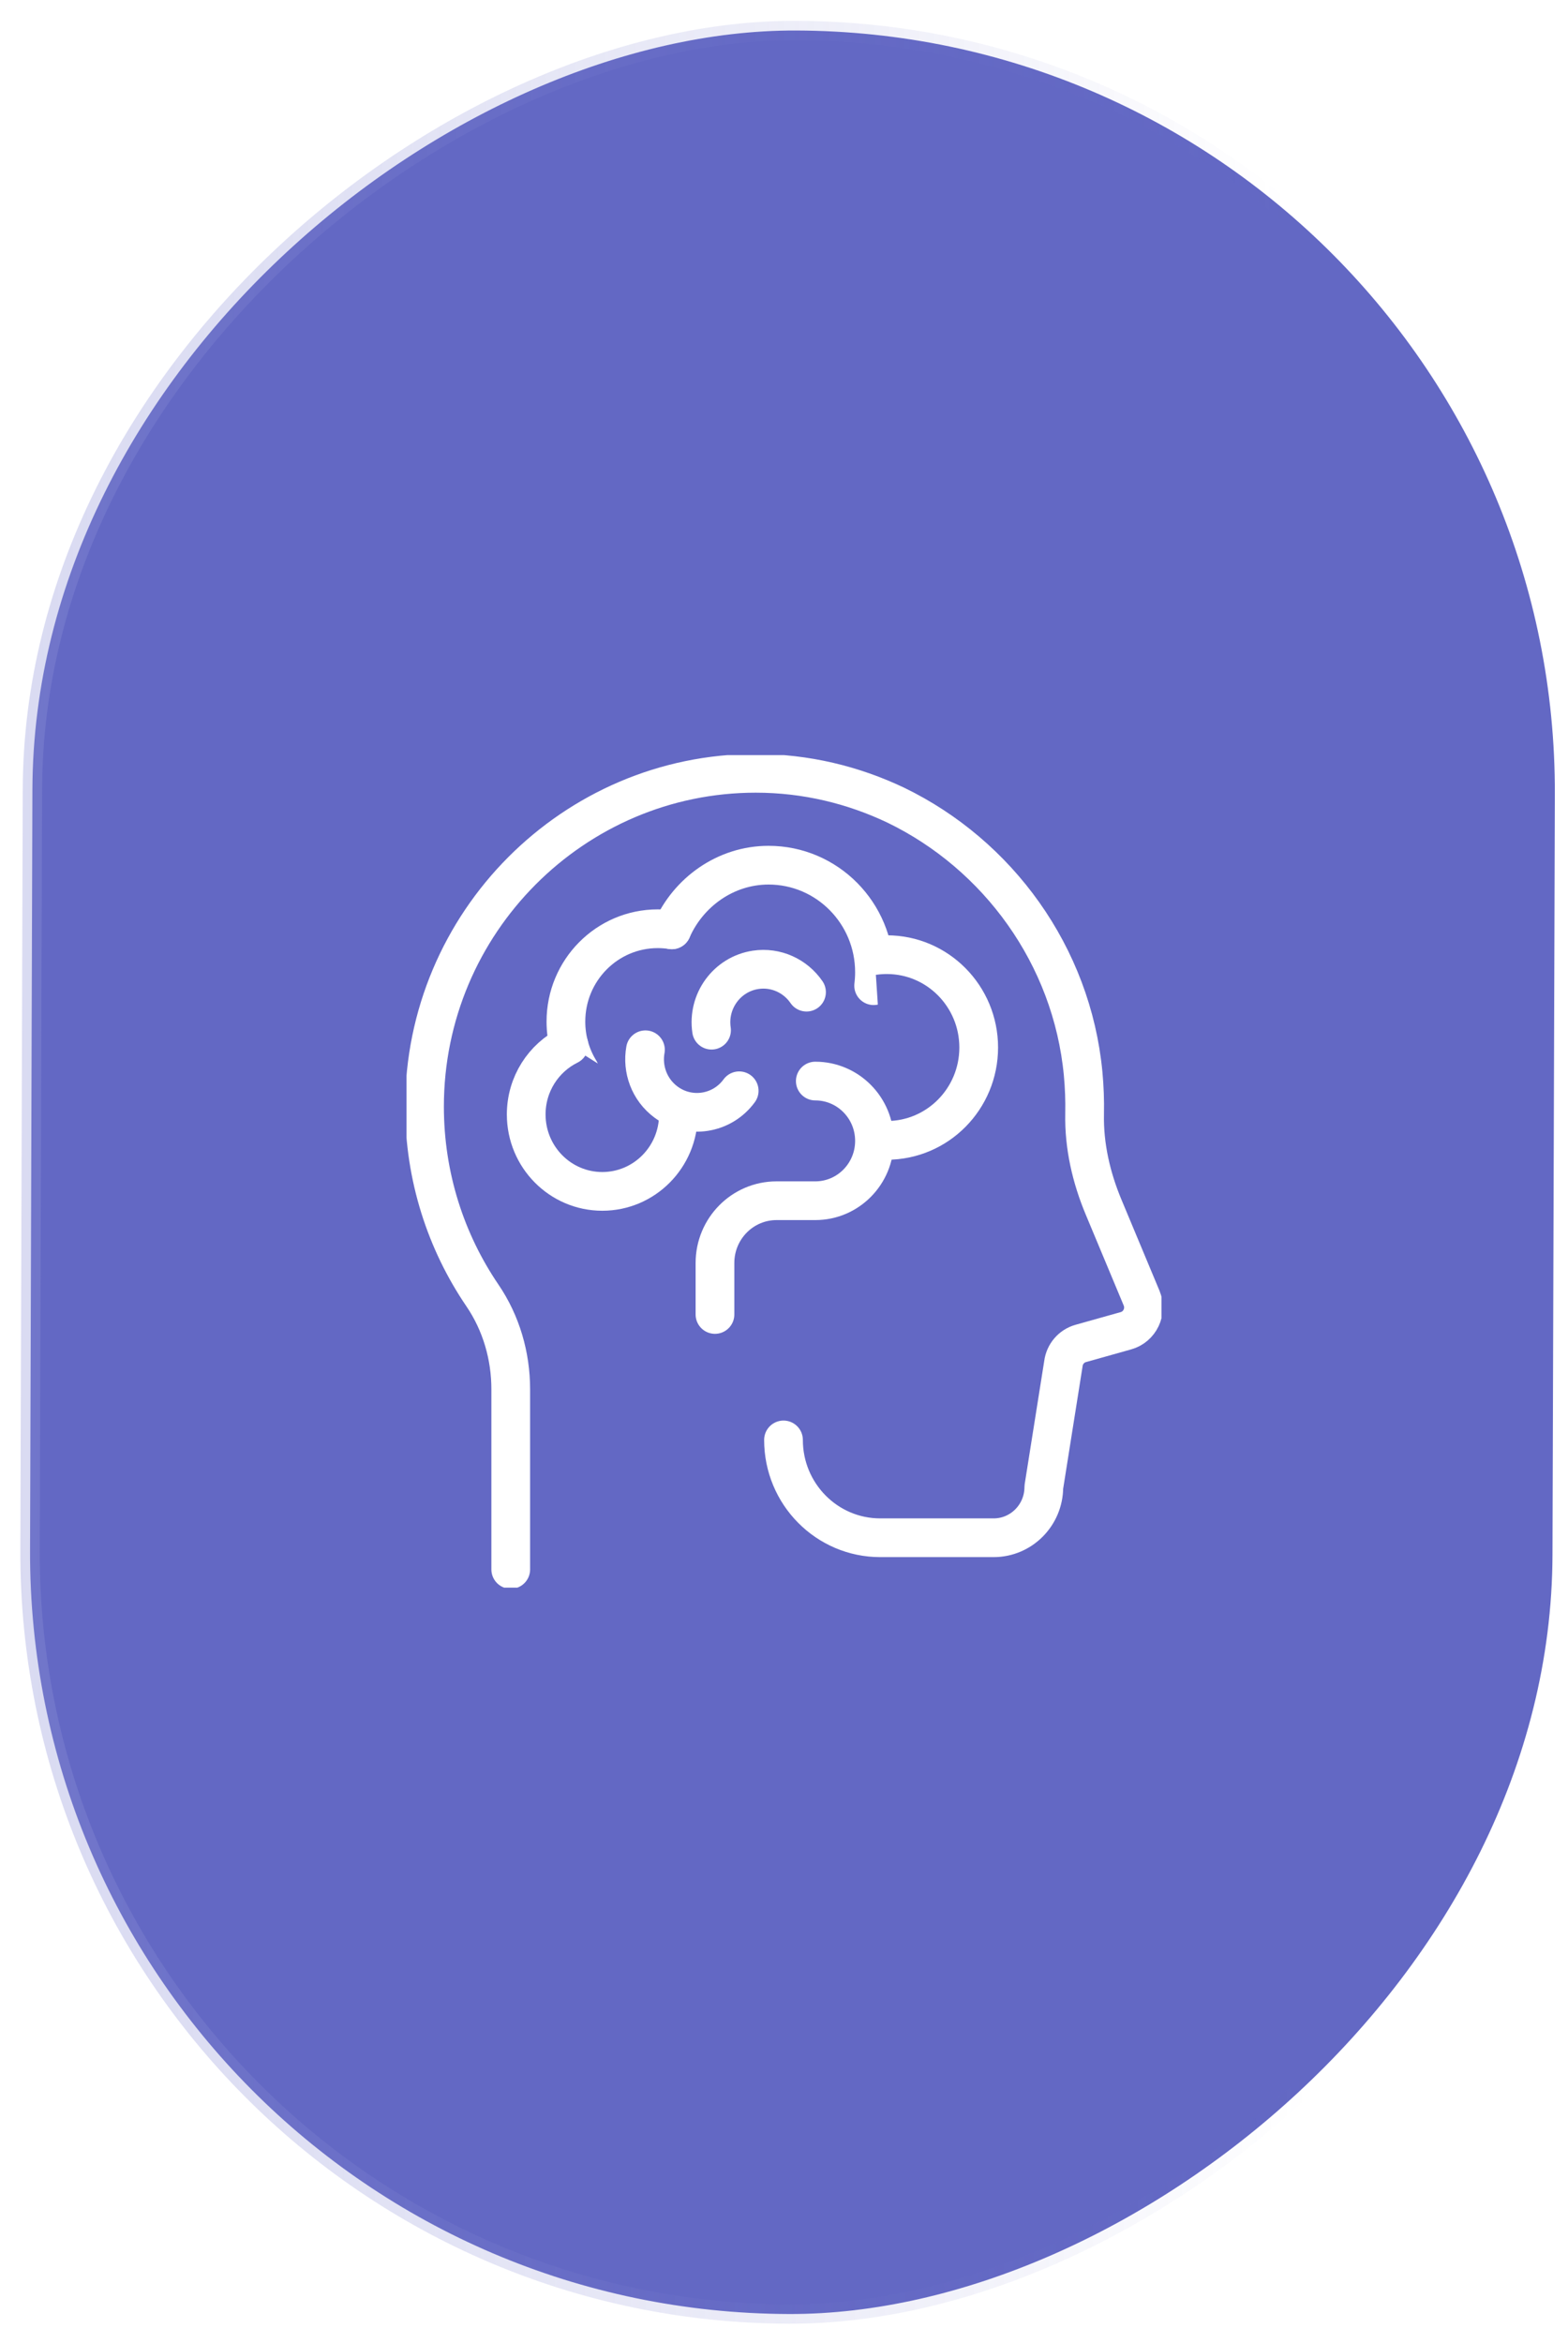
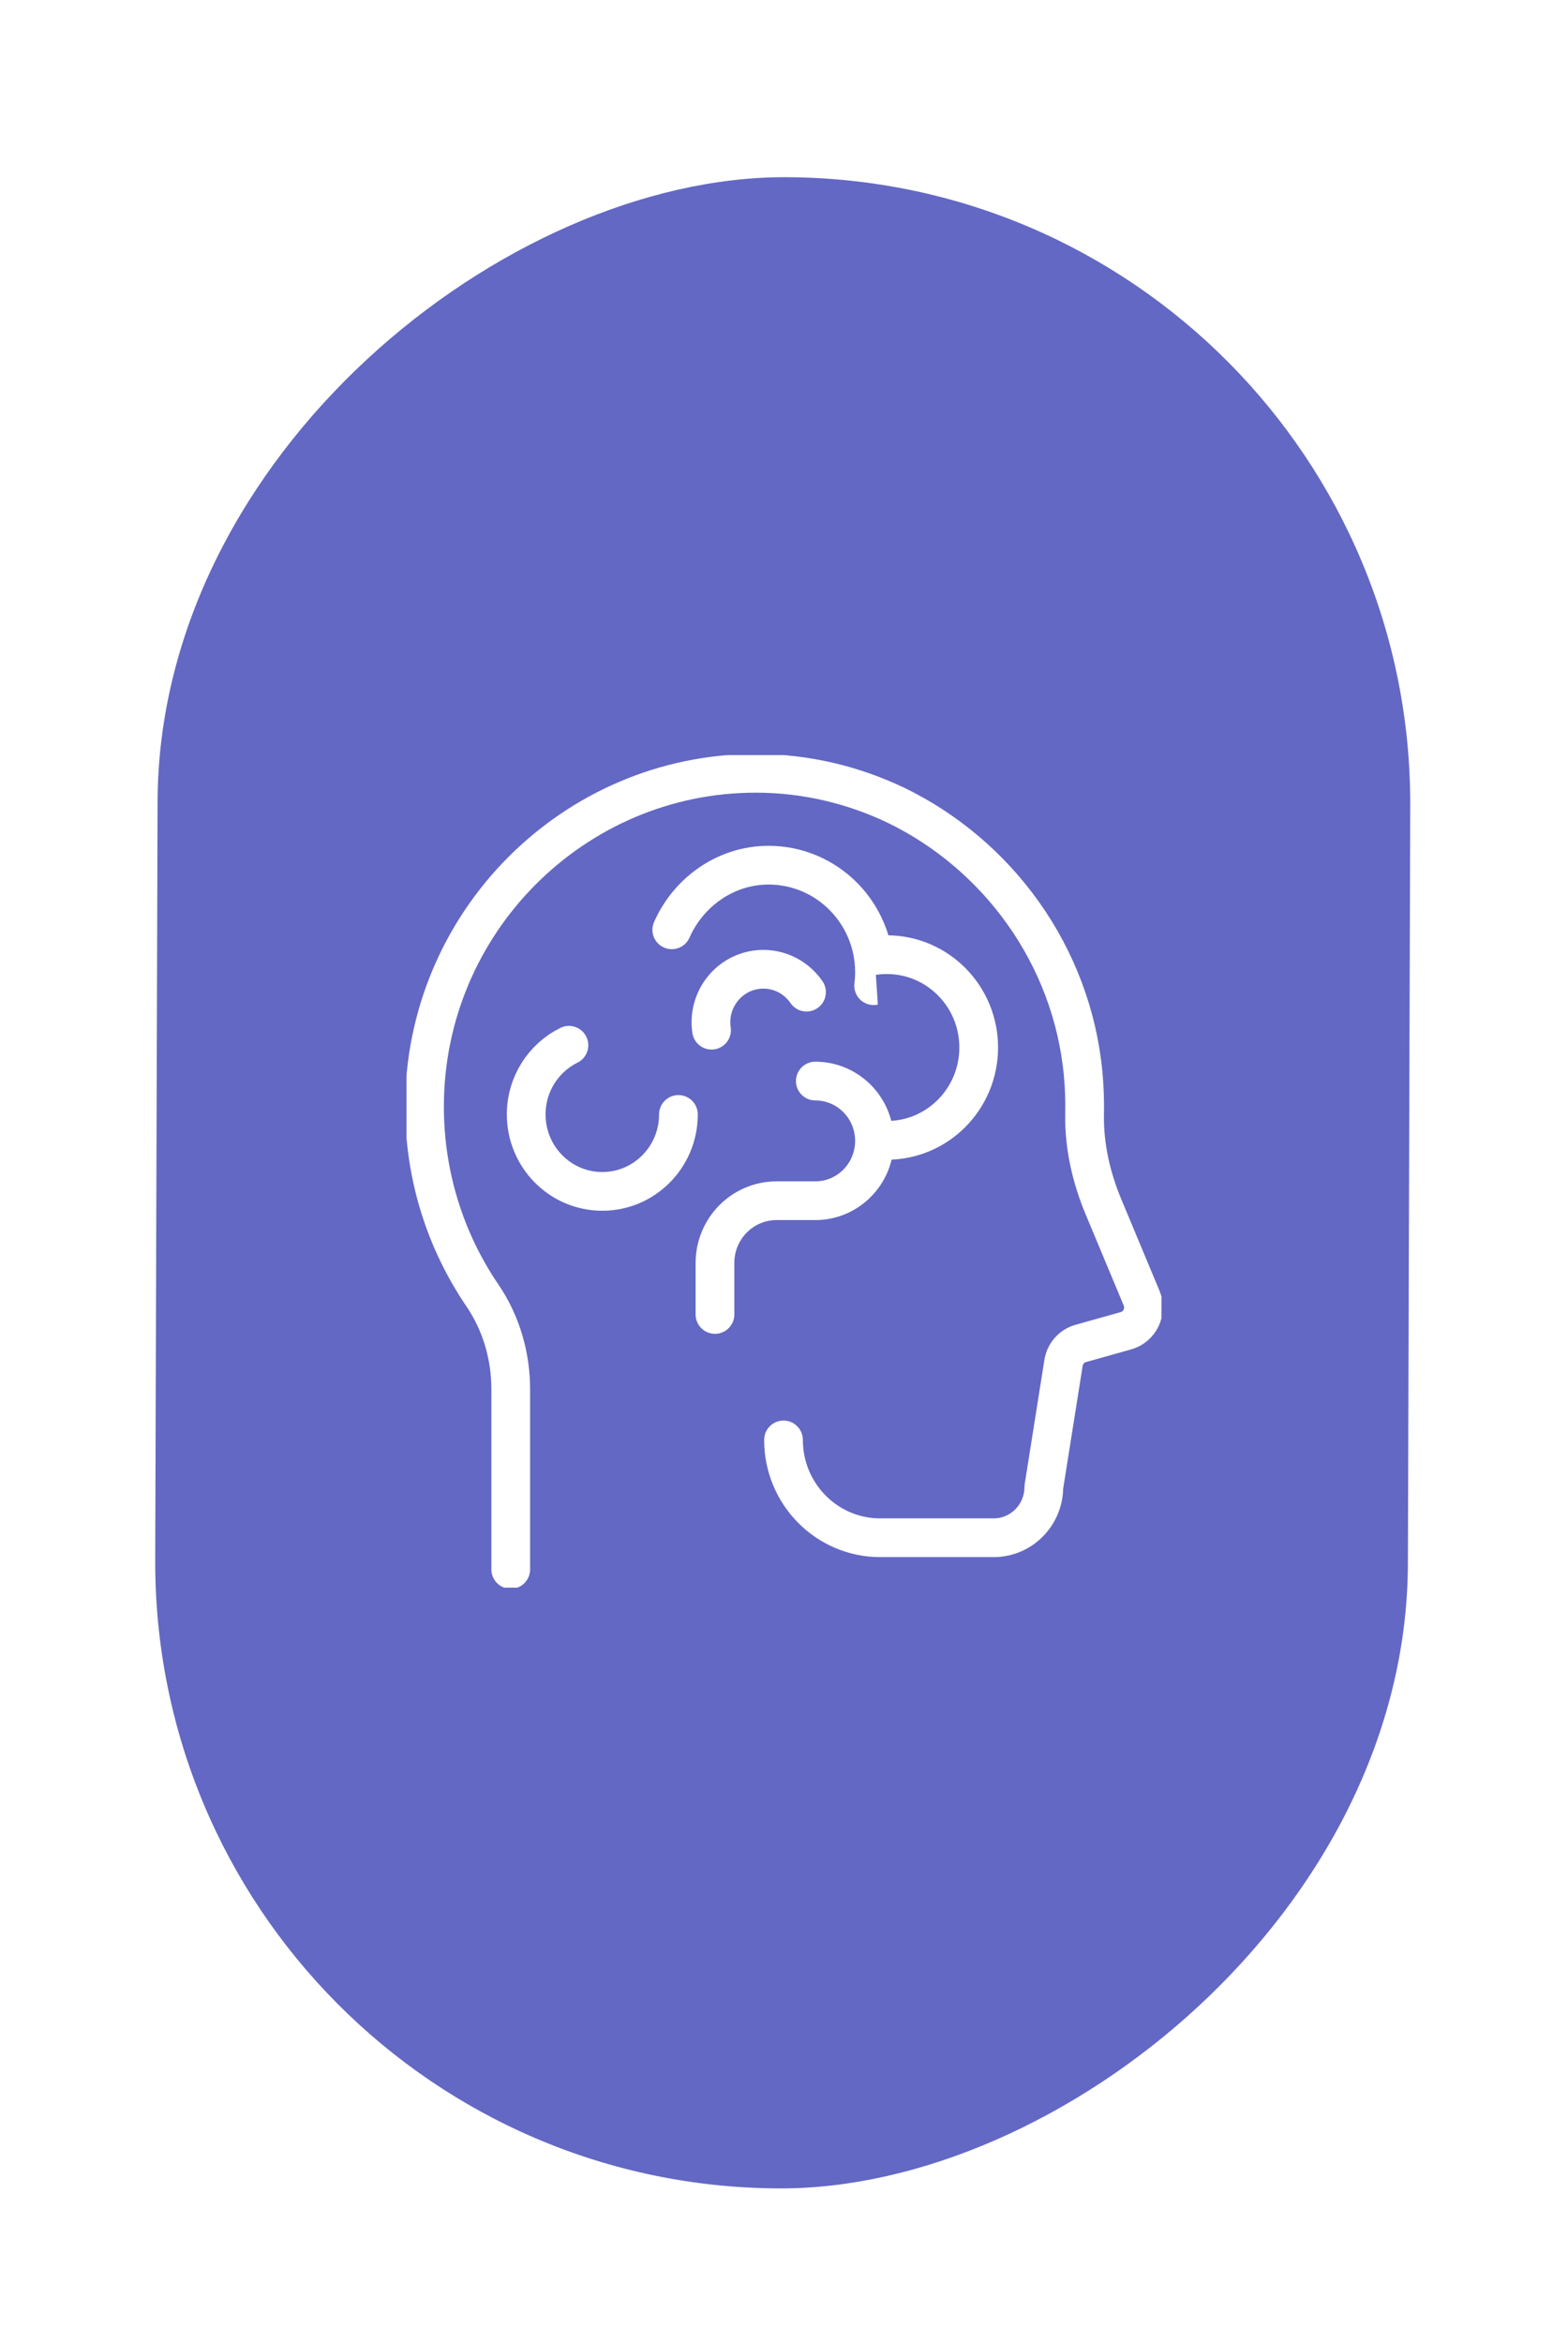
<svg xmlns="http://www.w3.org/2000/svg" width="81" height="121" viewBox="0 0 81 121" fill="none">
  <rect x="72.951" y="9.253" width="103.878" height="64.711" rx="32.355" transform="rotate(90.178 72.951 9.253)" fill="#6368C4" />
-   <rect x="80.443" y="1.698" width="117.942" height="78.647" rx="39.323" transform="rotate(90.178 80.443 1.698)" stroke="url(&quot;#paint0_linear_149_3257&quot;)" fill="#6368C4" />
  <g clip-path="url(#clip0_149_3257)" fill="#6368C4">
    <path d="M40.474 74.371C40.474 77.162 42.712 79.424 45.472 79.424L51.327 79.424C52.758 79.424 53.919 78.253 53.922 76.807L54.933 70.433C54.996 69.934 55.349 69.522 55.828 69.388L58.163 68.732C58.882 68.531 59.262 67.739 58.972 67.045C58.456 65.809 57.665 63.915 57.01 62.347C56.371 60.819 55.994 59.183 56.029 57.524C56.043 56.844 56.018 56.155 55.953 55.457C55.376 49.346 51.542 44.139 46.284 41.591C44.084 40.542 41.633 39.941 39.039 39.941C29.636 39.941 21.93 47.647 21.93 57.154C21.93 60.775 23.035 64.136 24.922 66.91C25.89 68.333 26.384 70.029 26.384 71.756L26.384 81.06" stroke="#FFFFFF" stroke-width="2px" stroke-linecap="round" stroke-linejoin="round" fill="#6368C4" />
    <path d="M45.131 50.91C45.159 50.682 45.174 50.451 45.174 50.215C45.174 47.161 42.725 44.686 39.704 44.686C37.473 44.686 35.555 46.089 34.703 48.025" stroke="#FFFFFF" stroke-width="2px" stroke-linecap="round" stroke-linejoin="round" fill="#6368C4" />
-     <path d="M34.703 48.025C34.467 47.988 34.224 47.969 33.977 47.969C31.357 47.969 29.234 50.116 29.234 52.765C29.234 53.696 29.496 54.565 29.95 55.3" stroke="#FFFFFF" stroke-width="2px" stroke-linecap="round" stroke-linejoin="round" fill="#6368C4" />
    <path d="M45.815 58.899C48.434 58.899 50.558 56.752 50.558 54.103C50.558 51.455 48.434 49.308 45.815 49.308C45.599 49.308 45.387 49.322 45.179 49.35" stroke="#FFFFFF" stroke-width="2px" stroke-linecap="round" stroke-linejoin="round" fill="#6368C4" />
    <path d="M29.39 53.987C28.082 54.633 27.183 55.99 27.183 57.56C27.183 59.755 28.943 61.534 31.114 61.534C33.286 61.534 35.046 59.755 35.046 57.56" stroke="#FFFFFF" stroke-width="2px" stroke-linecap="round" stroke-linejoin="round" fill="#6368C4" />
-     <path d="M33.342 54.22C33.162 55.217 33.538 56.275 34.399 56.917C35.602 57.813 37.297 57.554 38.185 56.338" stroke="#FFFFFF" stroke-width="2px" stroke-linecap="round" stroke-linejoin="round" fill="#6368C4" />
    <path d="M41.663 51.244C41.093 50.411 40.086 49.931 39.029 50.092C37.551 50.319 36.534 51.713 36.757 53.208" stroke="#FFFFFF" stroke-width="2px" stroke-linecap="round" stroke-linejoin="round" fill="#6368C4" />
    <path d="M42.117 55.836C43.805 55.836 45.174 57.219 45.174 58.926C45.174 60.632 43.805 62.016 42.117 62.016L40.117 62.016C38.359 62.016 36.934 63.456 36.934 65.233L36.934 67.891" stroke="#FFFFFF" stroke-width="2px" stroke-linecap="round" stroke-linejoin="round" fill="#6368C4" />
  </g>
  <defs>
    <linearGradient id="paint0_linear_149_3257" x1="126.285" y1="212.114" x2="123.47" y2="15.112" gradientUnits="userSpaceOnUse">
      <stop stop-color="#E6E7FF" />
      <stop offset="1" stop-color="#6368C4" stop-opacity="0" />
    </linearGradient>
    <clipPath id="clip0_149_3257">
      <rect width="39" height="43" fill="white" transform="matrix(-1 0 0 1 60 39)" />
    </clipPath>
    <linearGradient id="paint0_linear_149_3257" x1="126.285" y1="212.114" x2="123.47" y2="15.112" gradientUnits="userSpaceOnUse">
      <stop stop-color="#E6E7FF" />
      <stop offset="1" stop-color="#6368C4" stop-opacity="0" />
    </linearGradient>
  </defs>
</svg>